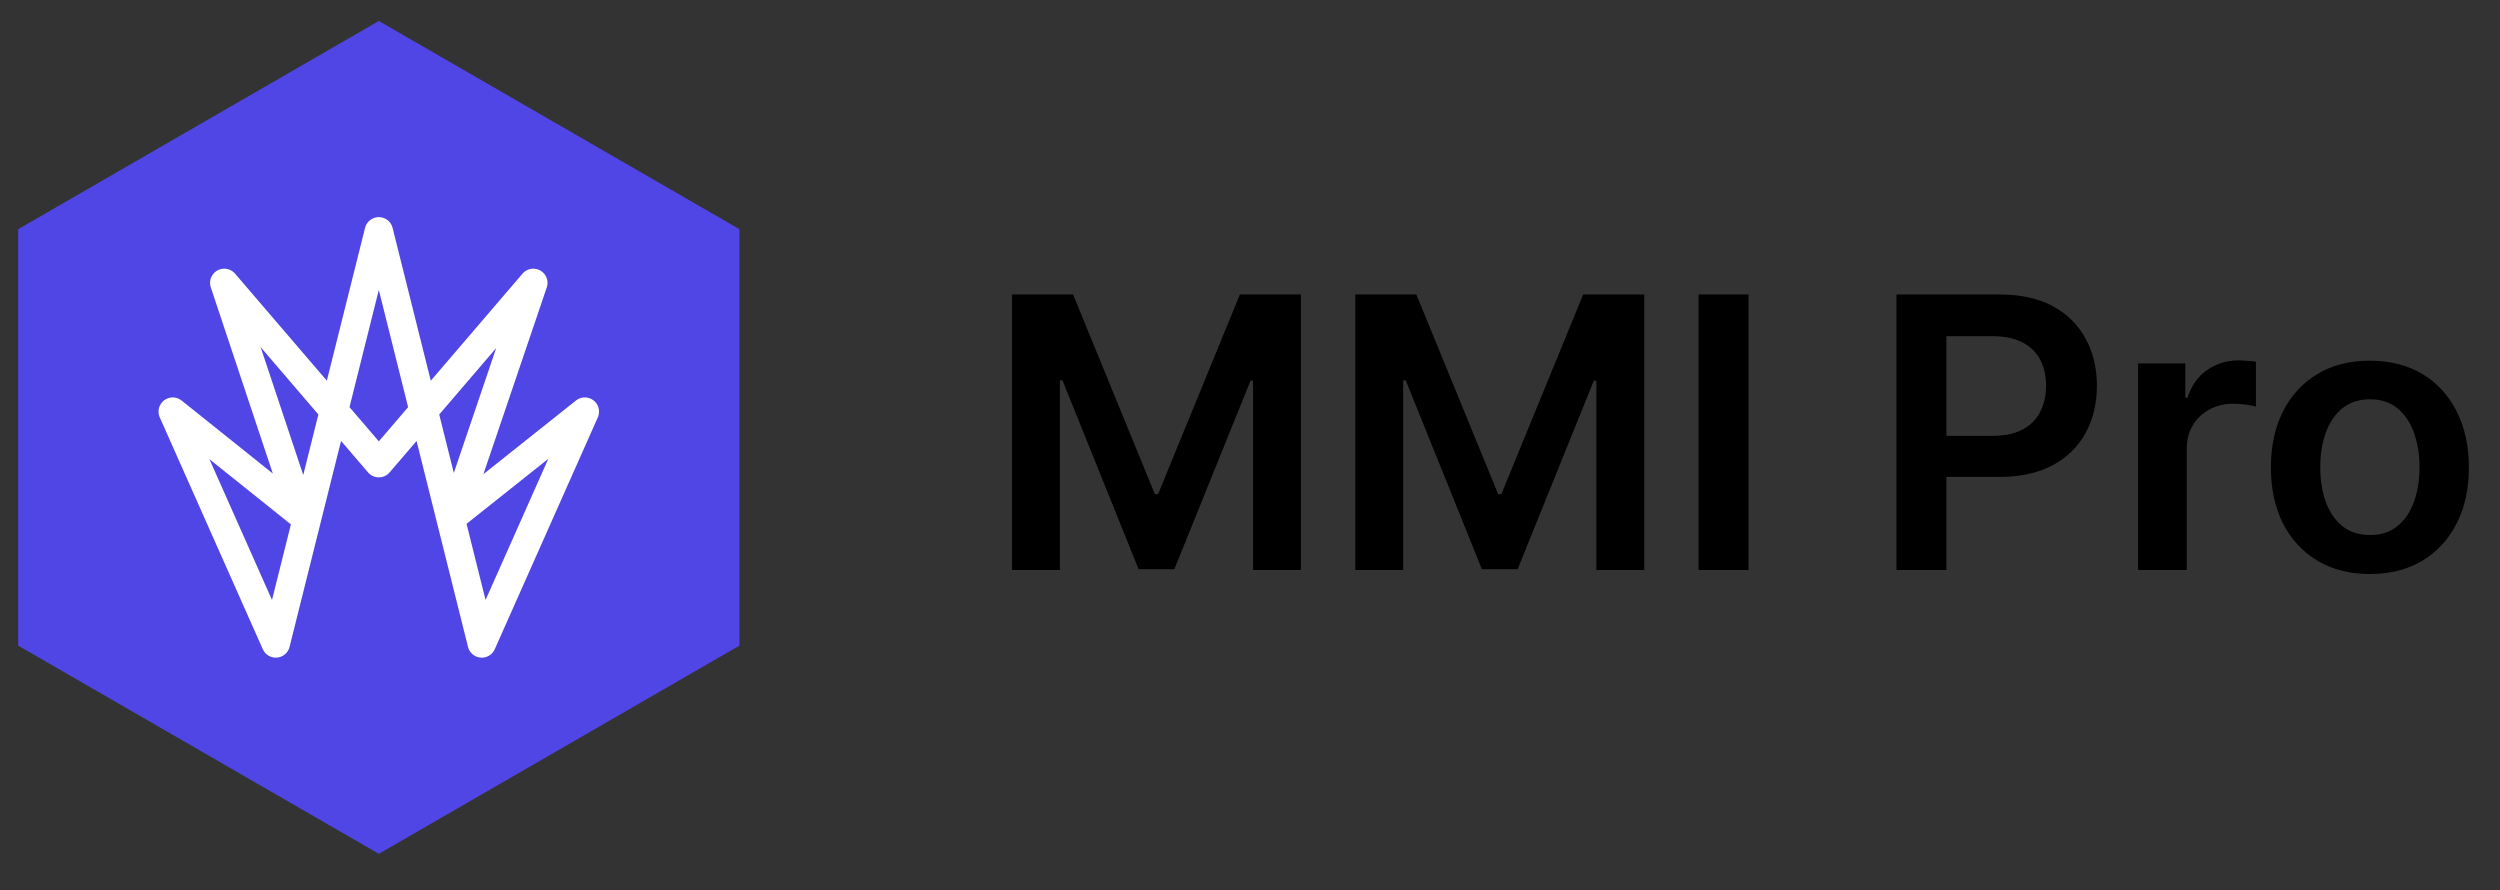
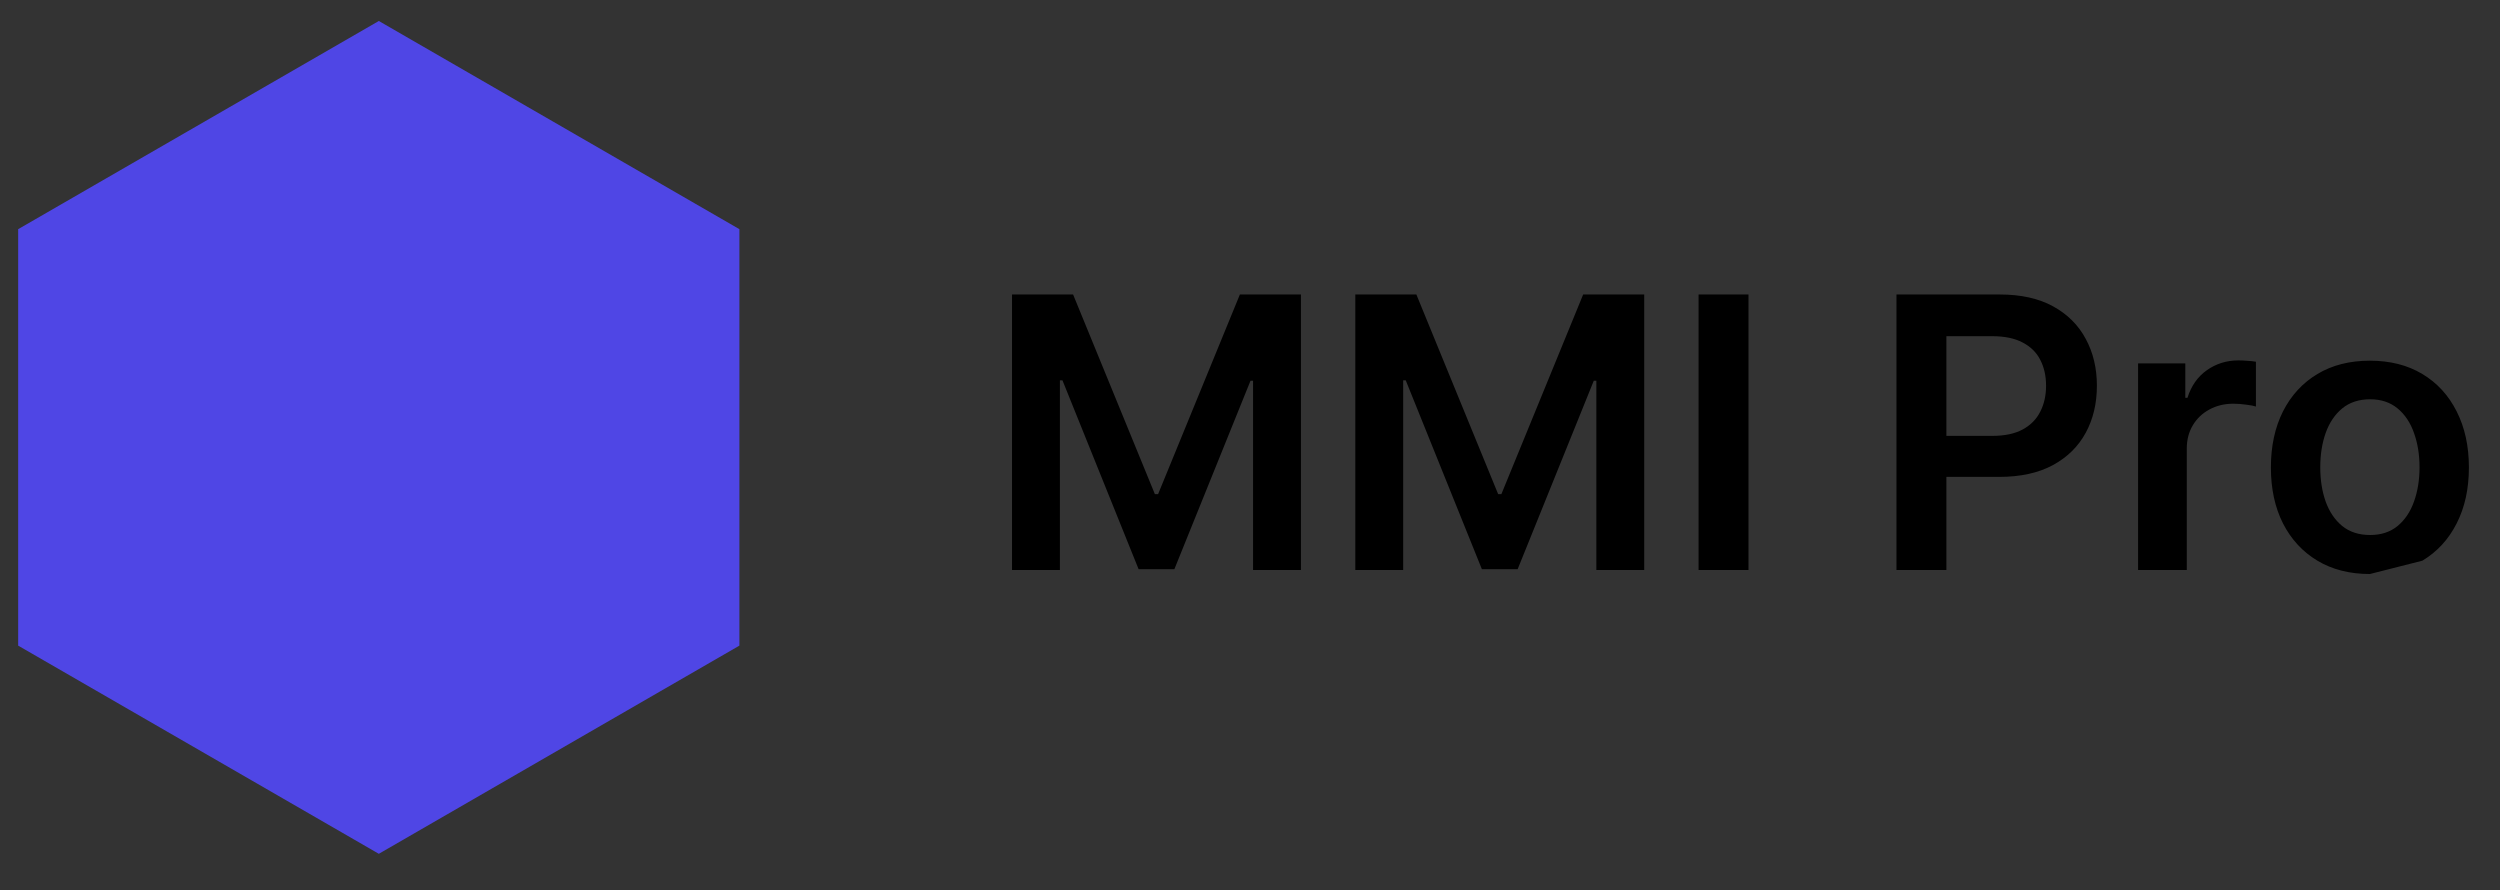
<svg xmlns="http://www.w3.org/2000/svg" width="132" height="47" viewBox="0 0 132 47" fill="none">
  <rect x="0" y="0" width="132" height="47" fill="#333333" stroke="none" />
  <path d="M0.959 12.1V34.089L20.002 45.081L39.04 34.089V12.1L20.002 1.108L0.959 12.1Z" fill="#4F46E5" />
-   <path d="M20.002 12.215L14.561 33.974L9.121 21.734L15.919 27.175L11.841 14.936L20.002 24.455L28.159 14.936L23.994 27.209L30.879 21.734L25.438 33.974L20.002 12.215Z" stroke="white" stroke-width="1.5" stroke-linecap="round" stroke-linejoin="round" />
-   <path d="M53.435 15.549H56.659L60.977 26.089H61.148L65.466 15.549H68.69V30.095H66.162V20.102H66.027L62.007 30.052H60.118L56.098 20.081H55.963V30.095H53.435V15.549ZM71.56 15.549H74.784L79.102 26.089H79.273L83.591 15.549H86.815V30.095H84.287V20.102H84.152L80.132 30.052H78.243L74.223 20.081H74.088V30.095H71.56V15.549ZM92.32 15.549V30.095H89.685V15.549H92.32ZM100.134 30.095V15.549H105.588C106.706 15.549 107.643 15.758 108.401 16.174C109.163 16.591 109.739 17.164 110.127 17.893C110.52 18.617 110.716 19.441 110.716 20.365C110.716 21.297 110.52 22.126 110.127 22.85C109.734 23.575 109.154 24.145 108.387 24.562C107.62 24.974 106.675 25.18 105.553 25.18H101.938V23.014H105.198C105.851 23.014 106.386 22.9 106.803 22.673C107.22 22.446 107.527 22.133 107.726 21.735C107.93 21.338 108.032 20.881 108.032 20.365C108.032 19.849 107.93 19.394 107.726 19.001C107.527 18.608 107.217 18.303 106.796 18.085C106.379 17.862 105.842 17.751 105.184 17.751H102.769V30.095H100.134ZM112.891 30.095V19.186H115.384V21.004H115.498C115.697 20.374 116.038 19.889 116.521 19.548C117.008 19.202 117.565 19.029 118.19 19.029C118.332 19.029 118.49 19.037 118.665 19.051C118.845 19.06 118.995 19.077 119.113 19.1V21.465C119.004 21.428 118.831 21.394 118.594 21.366C118.362 21.333 118.138 21.316 117.92 21.316C117.451 21.316 117.03 21.418 116.656 21.622C116.286 21.821 115.995 22.098 115.782 22.453C115.569 22.808 115.462 23.217 115.462 23.681V30.095H112.891ZM125.13 30.308C124.065 30.308 123.142 30.073 122.36 29.605C121.579 29.136 120.973 28.48 120.542 27.637C120.116 26.794 119.903 25.81 119.903 24.683C119.903 23.556 120.116 22.569 120.542 21.721C120.973 20.874 121.579 20.215 122.36 19.747C123.142 19.278 124.065 19.044 125.13 19.044C126.196 19.044 127.119 19.278 127.9 19.747C128.681 20.215 129.285 20.874 129.711 21.721C130.142 22.569 130.358 23.556 130.358 24.683C130.358 25.81 130.142 26.794 129.711 27.637C129.285 28.48 128.681 29.136 127.9 29.605C127.119 30.073 126.196 30.308 125.13 30.308ZM125.145 28.248C125.722 28.248 126.205 28.09 126.593 27.772C126.982 27.45 127.27 27.019 127.46 26.48C127.654 25.94 127.751 25.339 127.751 24.676C127.751 24.008 127.654 23.404 127.46 22.865C127.27 22.32 126.982 21.887 126.593 21.565C126.205 21.243 125.722 21.082 125.145 21.082C124.553 21.082 124.06 21.243 123.667 21.565C123.279 21.887 122.988 22.32 122.794 22.865C122.604 23.404 122.51 24.008 122.51 24.676C122.51 25.339 122.604 25.94 122.794 26.48C122.988 27.019 123.279 27.45 123.667 27.772C124.06 28.09 124.553 28.248 125.145 28.248Z" fill="black" />
+   <path d="M53.435 15.549H56.659L60.977 26.089H61.148L65.466 15.549H68.69V30.095H66.162V20.102H66.027L62.007 30.052H60.118L56.098 20.081H55.963V30.095H53.435V15.549ZM71.56 15.549H74.784L79.102 26.089H79.273L83.591 15.549H86.815V30.095H84.287V20.102H84.152L80.132 30.052H78.243L74.223 20.081H74.088V30.095H71.56V15.549ZM92.32 15.549V30.095H89.685V15.549H92.32ZM100.134 30.095V15.549H105.588C106.706 15.549 107.643 15.758 108.401 16.174C109.163 16.591 109.739 17.164 110.127 17.893C110.52 18.617 110.716 19.441 110.716 20.365C110.716 21.297 110.52 22.126 110.127 22.85C109.734 23.575 109.154 24.145 108.387 24.562C107.62 24.974 106.675 25.18 105.553 25.18H101.938V23.014H105.198C105.851 23.014 106.386 22.9 106.803 22.673C107.22 22.446 107.527 22.133 107.726 21.735C107.93 21.338 108.032 20.881 108.032 20.365C108.032 19.849 107.93 19.394 107.726 19.001C107.527 18.608 107.217 18.303 106.796 18.085C106.379 17.862 105.842 17.751 105.184 17.751H102.769V30.095H100.134ZM112.891 30.095V19.186H115.384V21.004H115.498C115.697 20.374 116.038 19.889 116.521 19.548C117.008 19.202 117.565 19.029 118.19 19.029C118.332 19.029 118.49 19.037 118.665 19.051C118.845 19.06 118.995 19.077 119.113 19.1V21.465C119.004 21.428 118.831 21.394 118.594 21.366C118.362 21.333 118.138 21.316 117.92 21.316C117.451 21.316 117.03 21.418 116.656 21.622C116.286 21.821 115.995 22.098 115.782 22.453C115.569 22.808 115.462 23.217 115.462 23.681V30.095H112.891ZM125.13 30.308C124.065 30.308 123.142 30.073 122.36 29.605C121.579 29.136 120.973 28.48 120.542 27.637C120.116 26.794 119.903 25.81 119.903 24.683C119.903 23.556 120.116 22.569 120.542 21.721C120.973 20.874 121.579 20.215 122.36 19.747C123.142 19.278 124.065 19.044 125.13 19.044C126.196 19.044 127.119 19.278 127.9 19.747C128.681 20.215 129.285 20.874 129.711 21.721C130.142 22.569 130.358 23.556 130.358 24.683C130.358 25.81 130.142 26.794 129.711 27.637C129.285 28.48 128.681 29.136 127.9 29.605ZM125.145 28.248C125.722 28.248 126.205 28.09 126.593 27.772C126.982 27.45 127.27 27.019 127.46 26.48C127.654 25.94 127.751 25.339 127.751 24.676C127.751 24.008 127.654 23.404 127.46 22.865C127.27 22.32 126.982 21.887 126.593 21.565C126.205 21.243 125.722 21.082 125.145 21.082C124.553 21.082 124.06 21.243 123.667 21.565C123.279 21.887 122.988 22.32 122.794 22.865C122.604 23.404 122.51 24.008 122.51 24.676C122.51 25.339 122.604 25.94 122.794 26.48C122.988 27.019 123.279 27.45 123.667 27.772C124.06 28.09 124.553 28.248 125.145 28.248Z" fill="black" />
</svg>